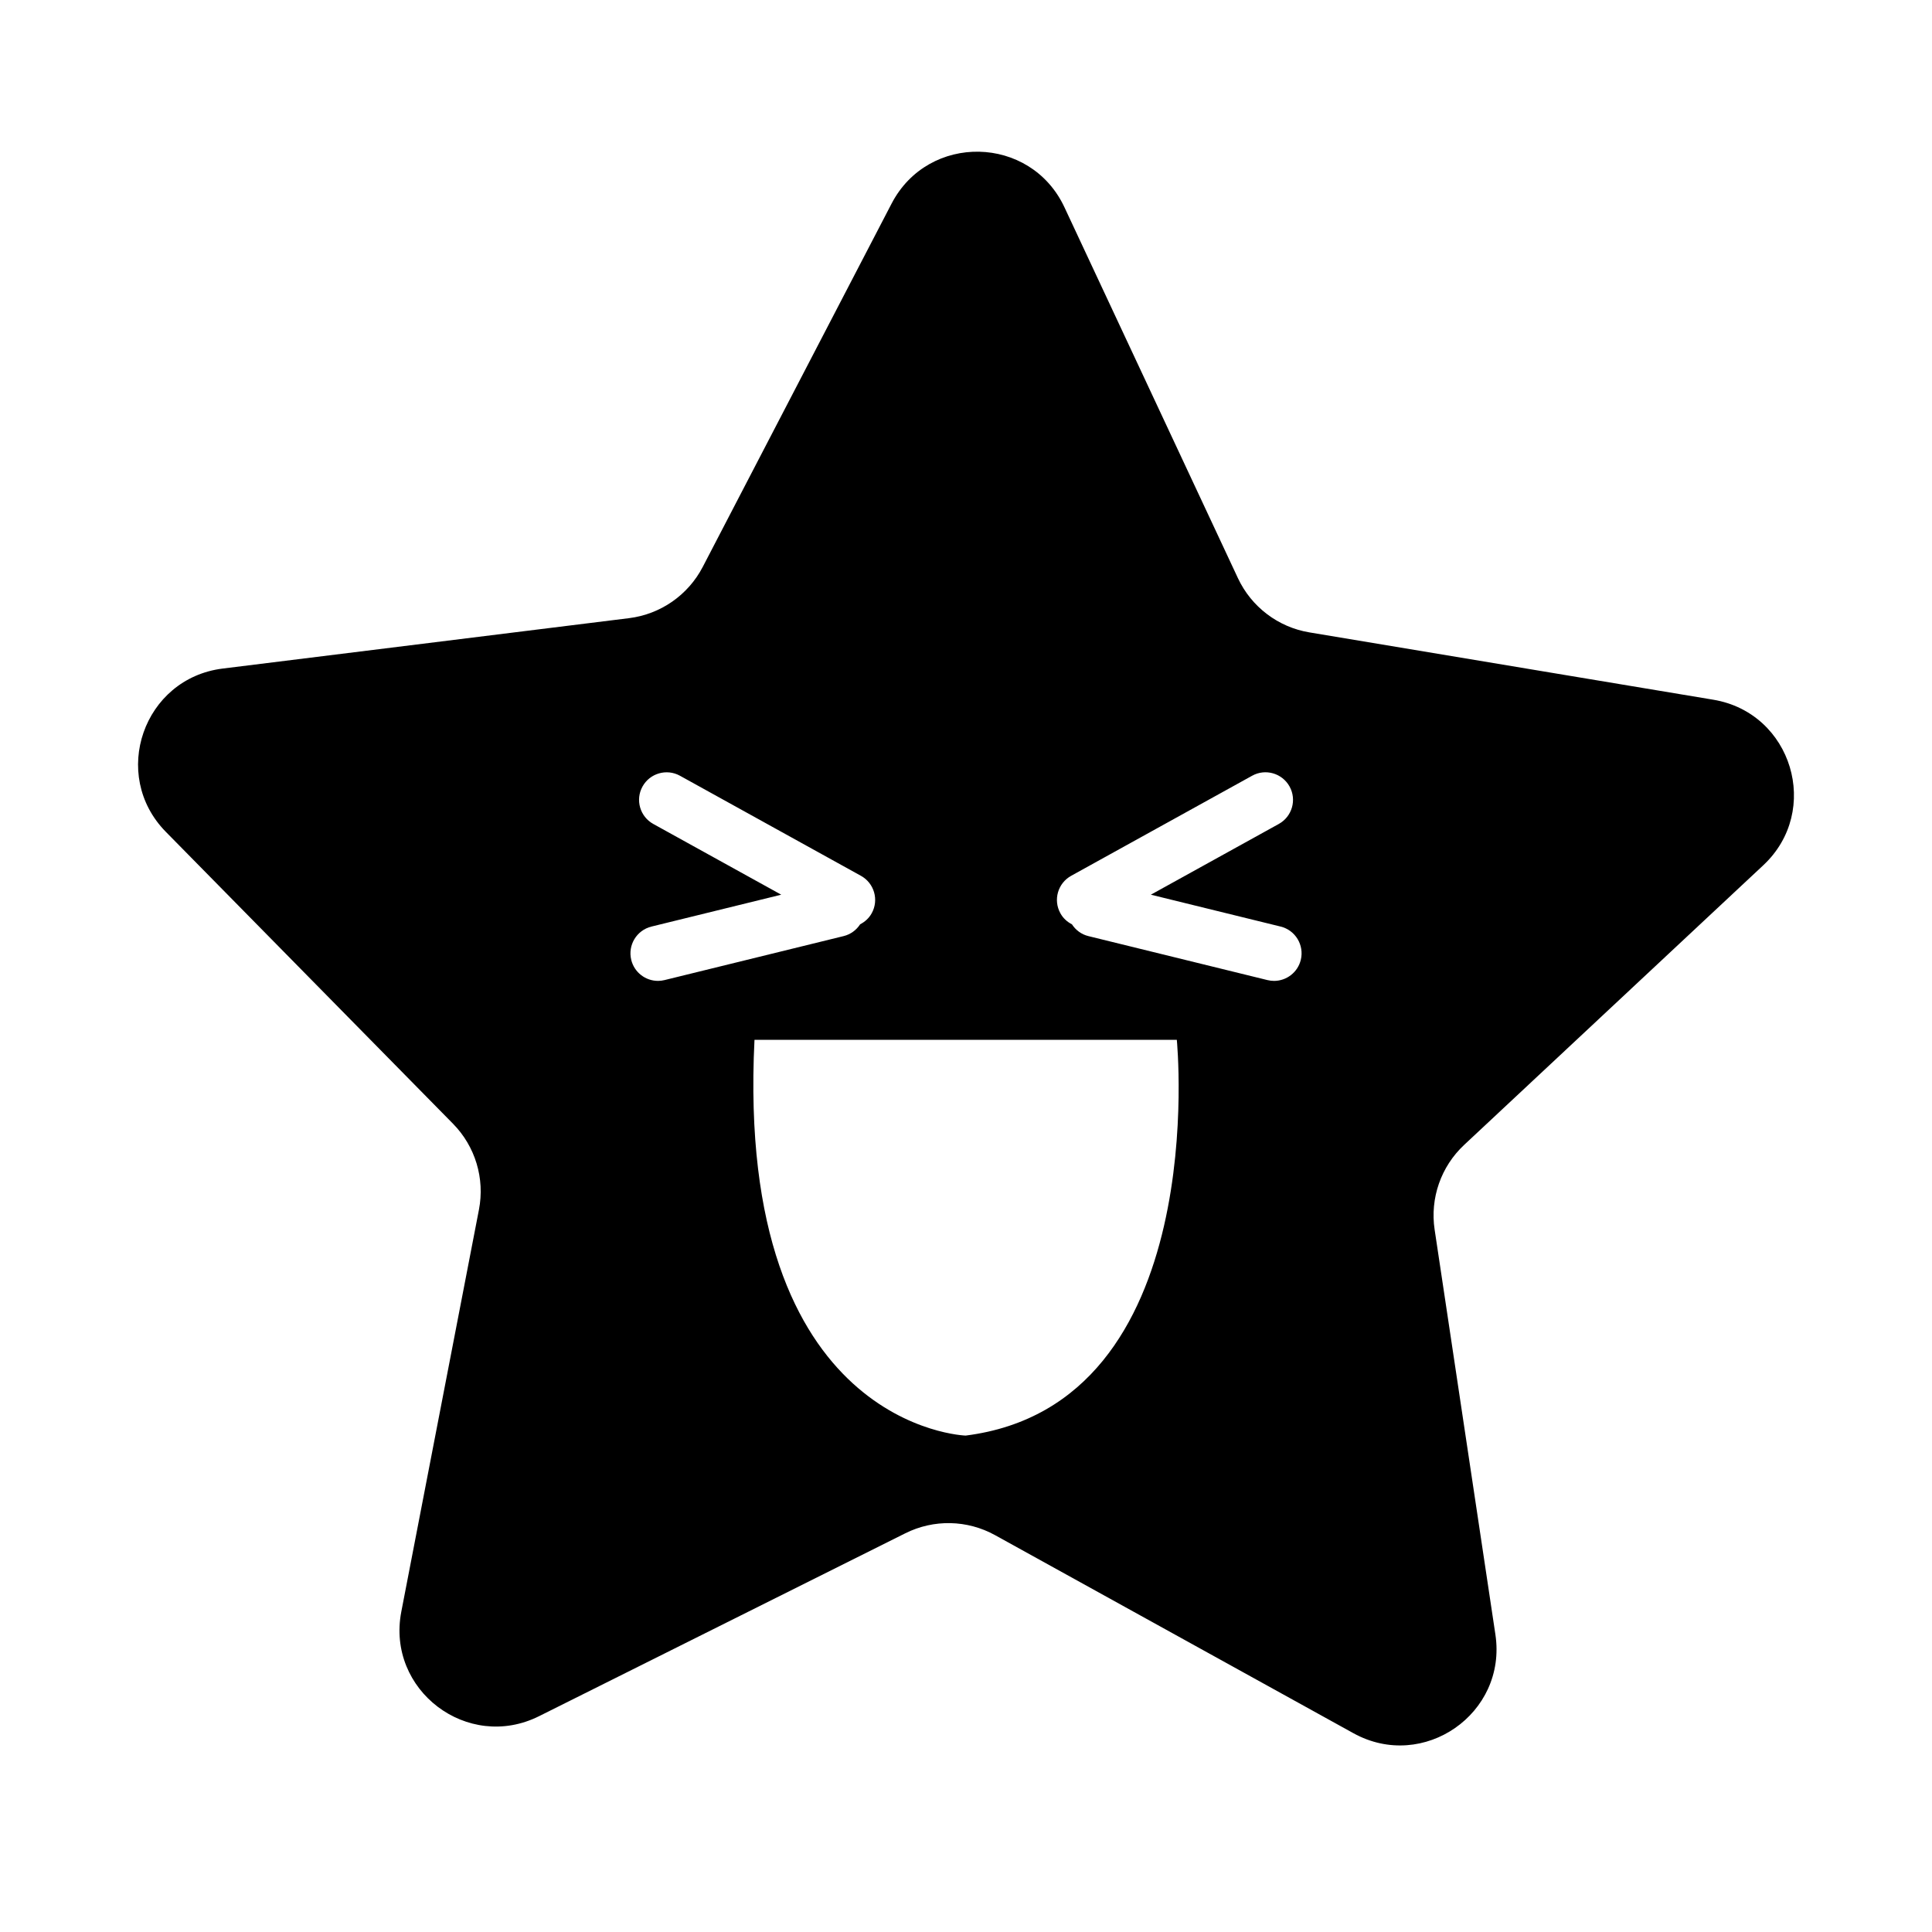
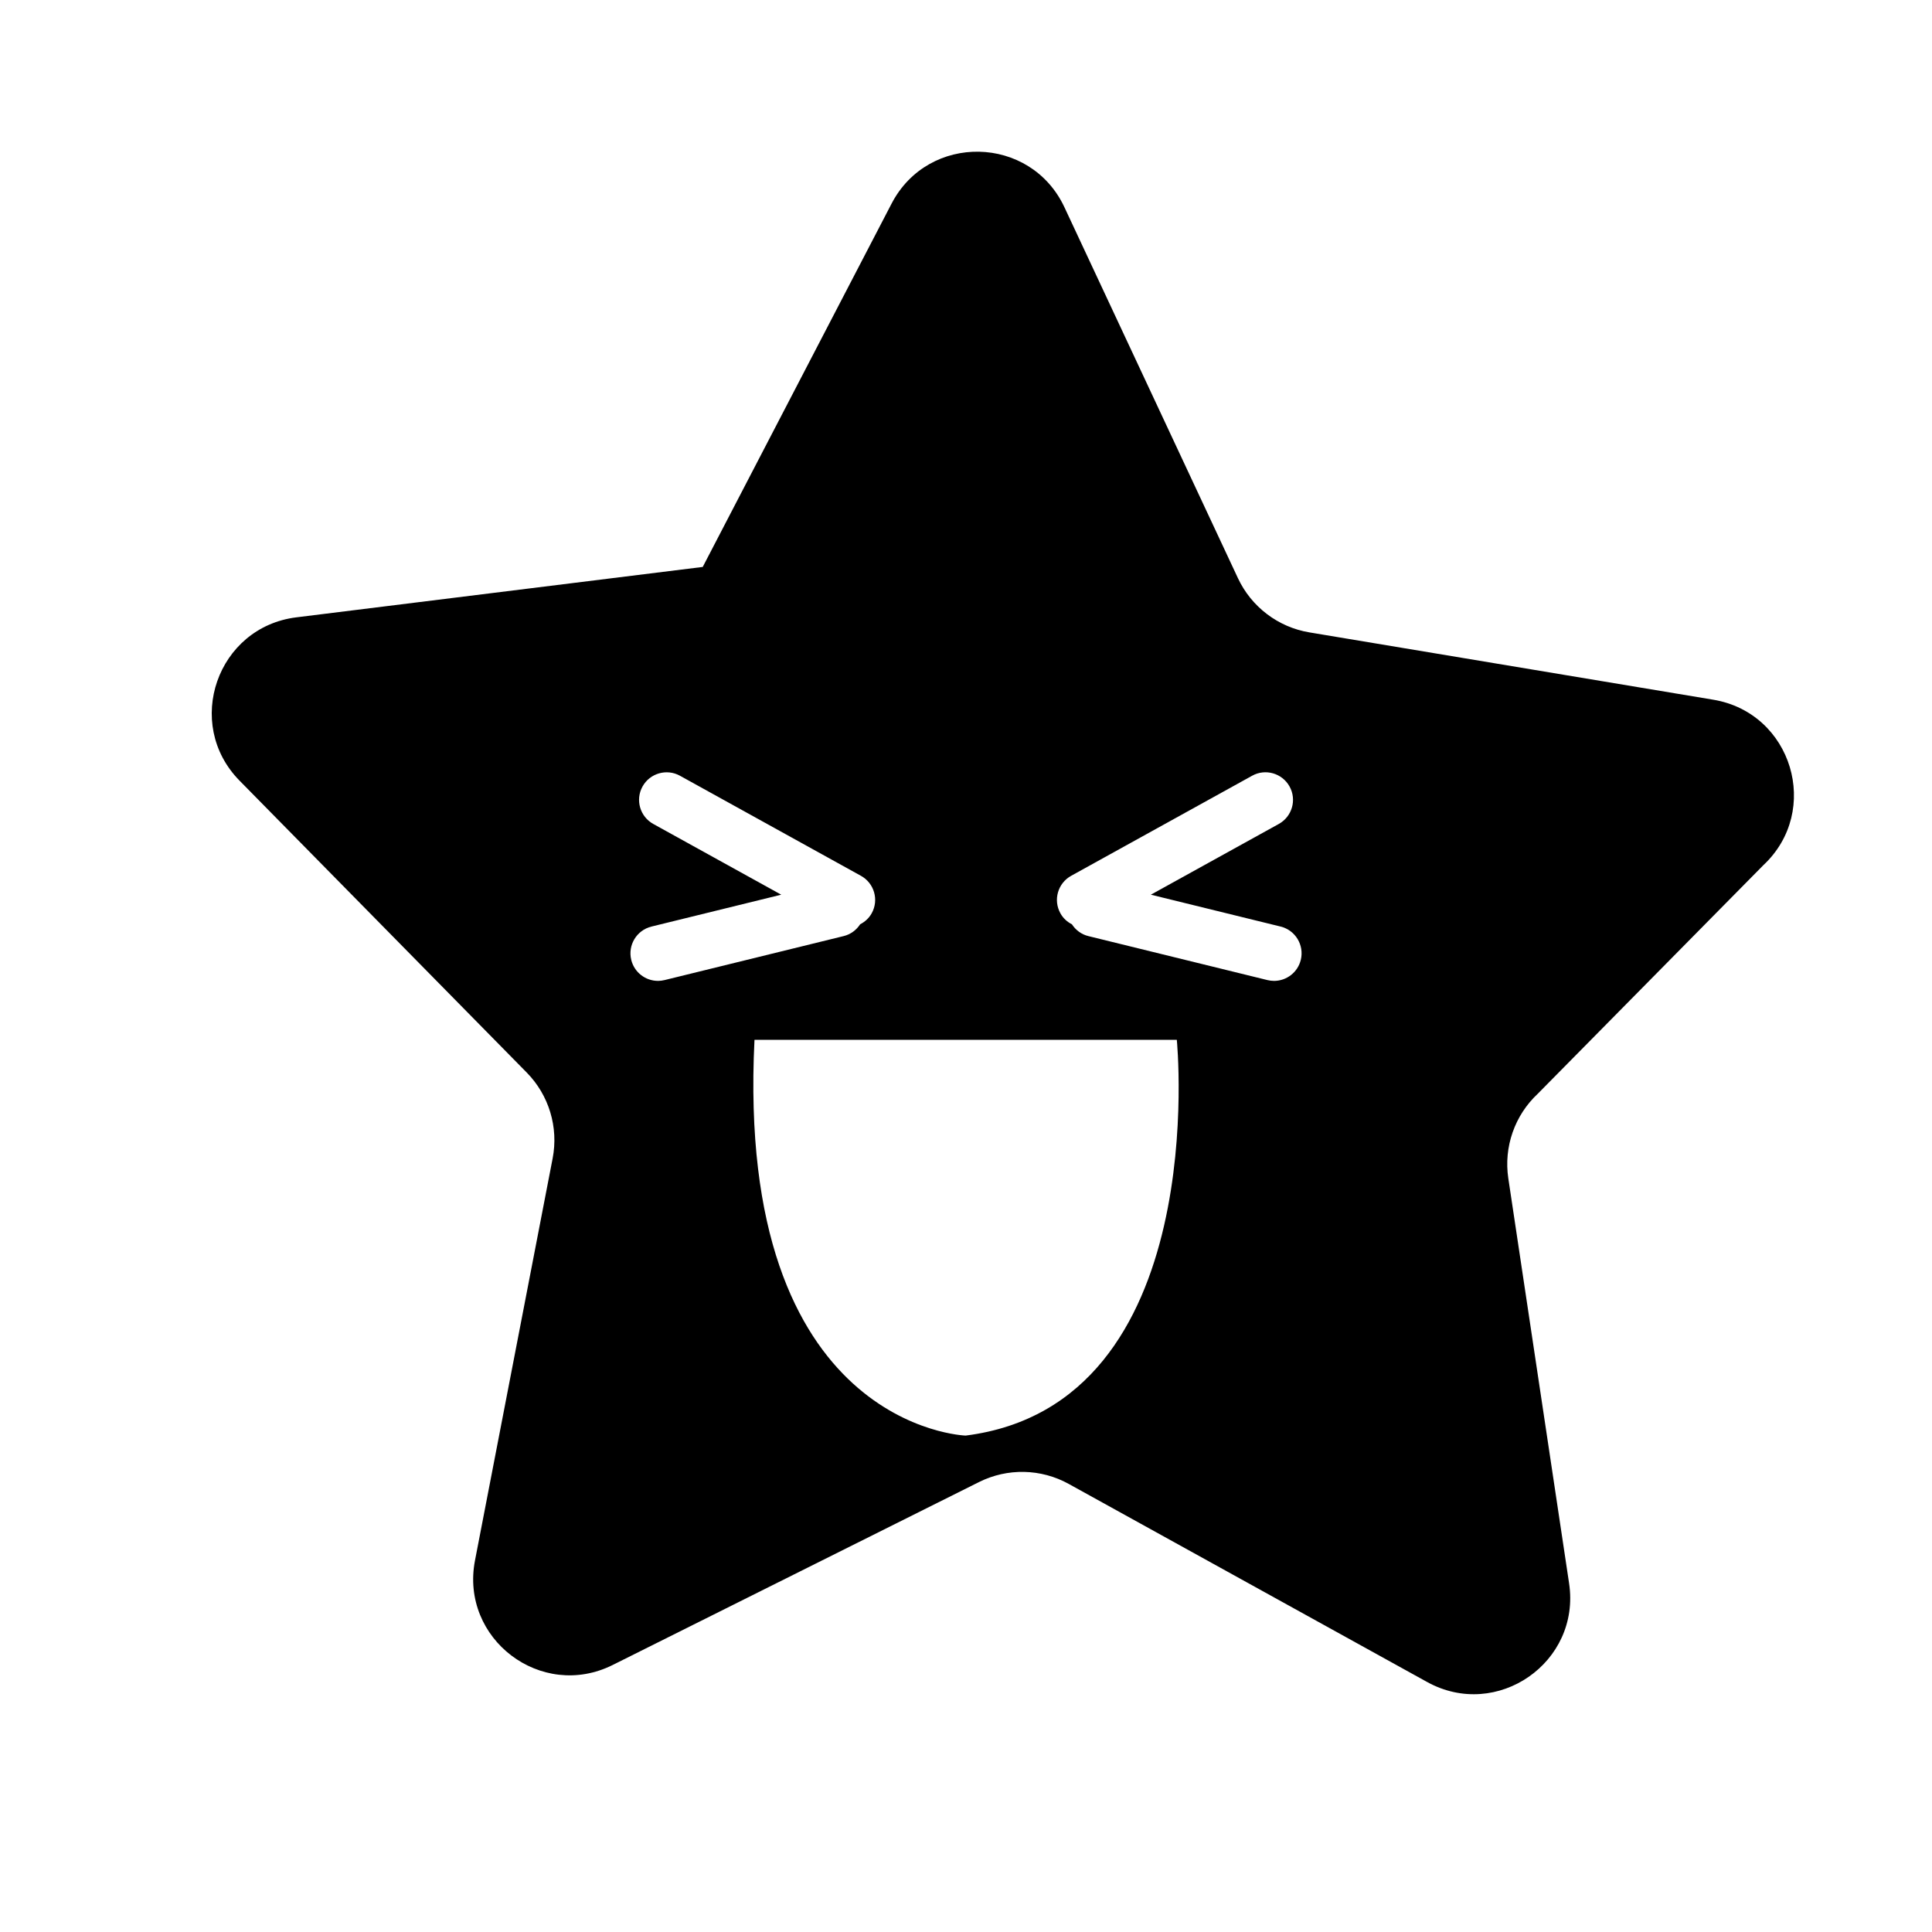
<svg xmlns="http://www.w3.org/2000/svg" fill="#000000" width="800px" height="800px" version="1.1" viewBox="144 144 512 512">
-   <path d="m611.29 373.3c15.473-14.461 7.644-40.387-13.246-43.867l-107.04-17.844c-8.293-1.379-15.375-6.762-18.941-14.375l-45.977-98.289c-8.973-19.18-36.047-19.75-45.812-0.957l-50.043 96.277c-3.879 7.461-11.18 12.535-19.527 13.574l-107.68 13.355c-21.016 2.606-29.922 28.18-15.07 43.277l76.102 77.352c5.898 5.996 8.469 14.504 6.871 22.762l-20.574 106.54c-4.016 20.793 17.551 37.168 36.5 27.703l97.078-48.477c7.523-3.758 16.414-3.57 23.773 0.5l94.969 52.488c18.535 10.242 40.77-5.211 37.625-26.152l-16.105-107.3c-1.25-8.316 1.676-16.715 7.82-22.453zm-292.92 30.645c-3.285 0-6.266-2.231-7.082-5.562-0.961-3.914 1.438-7.871 5.352-8.832l34.395-8.449-33.906-18.746c-3.531-1.949-4.812-6.394-2.856-9.922 1.953-3.531 6.41-4.801 9.922-2.856l47.961 26.52c3.531 1.949 4.812 6.394 2.856 9.922-0.73 1.32-1.824 2.289-3.066 2.926-0.977 1.5-2.488 2.664-4.367 3.125l-47.453 11.656c-0.598 0.148-1.18 0.219-1.754 0.219zm81.535 120.5s-61.078-1.918-55.957-104.88h111.92c-0.004 0.004 9.59 96.57-55.961 104.88zm88.816-126.06c-0.816 3.332-3.805 5.562-7.082 5.562-0.574 0-1.16-0.07-1.742-0.211l-47.453-11.656c-1.879-0.457-3.391-1.617-4.367-3.125-1.25-0.641-2.344-1.605-3.066-2.934-1.953-3.527-0.676-7.965 2.856-9.922l47.961-26.52c3.512-1.961 7.965-0.676 9.922 2.856 1.953 3.527 0.676 7.965-2.856 9.922l-33.906 18.746 34.395 8.449c3.906 0.961 6.297 4.914 5.34 8.832z" />
+   <path d="m611.29 373.3c15.473-14.461 7.644-40.387-13.246-43.867l-107.04-17.844c-8.293-1.379-15.375-6.762-18.941-14.375l-45.977-98.289c-8.973-19.18-36.047-19.75-45.812-0.957l-50.043 96.277l-107.68 13.355c-21.016 2.606-29.922 28.18-15.07 43.277l76.102 77.352c5.898 5.996 8.469 14.504 6.871 22.762l-20.574 106.54c-4.016 20.793 17.551 37.168 36.5 27.703l97.078-48.477c7.523-3.758 16.414-3.57 23.773 0.5l94.969 52.488c18.535 10.242 40.77-5.211 37.625-26.152l-16.105-107.3c-1.25-8.316 1.676-16.715 7.82-22.453zm-292.92 30.645c-3.285 0-6.266-2.231-7.082-5.562-0.961-3.914 1.438-7.871 5.352-8.832l34.395-8.449-33.906-18.746c-3.531-1.949-4.812-6.394-2.856-9.922 1.953-3.531 6.41-4.801 9.922-2.856l47.961 26.52c3.531 1.949 4.812 6.394 2.856 9.922-0.73 1.32-1.824 2.289-3.066 2.926-0.977 1.5-2.488 2.664-4.367 3.125l-47.453 11.656c-0.598 0.148-1.18 0.219-1.754 0.219zm81.535 120.5s-61.078-1.918-55.957-104.88h111.92c-0.004 0.004 9.59 96.57-55.961 104.88zm88.816-126.06c-0.816 3.332-3.805 5.562-7.082 5.562-0.574 0-1.16-0.07-1.742-0.211l-47.453-11.656c-1.879-0.457-3.391-1.617-4.367-3.125-1.25-0.641-2.344-1.605-3.066-2.934-1.953-3.527-0.676-7.965 2.856-9.922l47.961-26.52c3.512-1.961 7.965-0.676 9.922 2.856 1.953 3.527 0.676 7.965-2.856 9.922l-33.906 18.746 34.395 8.449c3.906 0.961 6.297 4.914 5.34 8.832z" />
</svg>